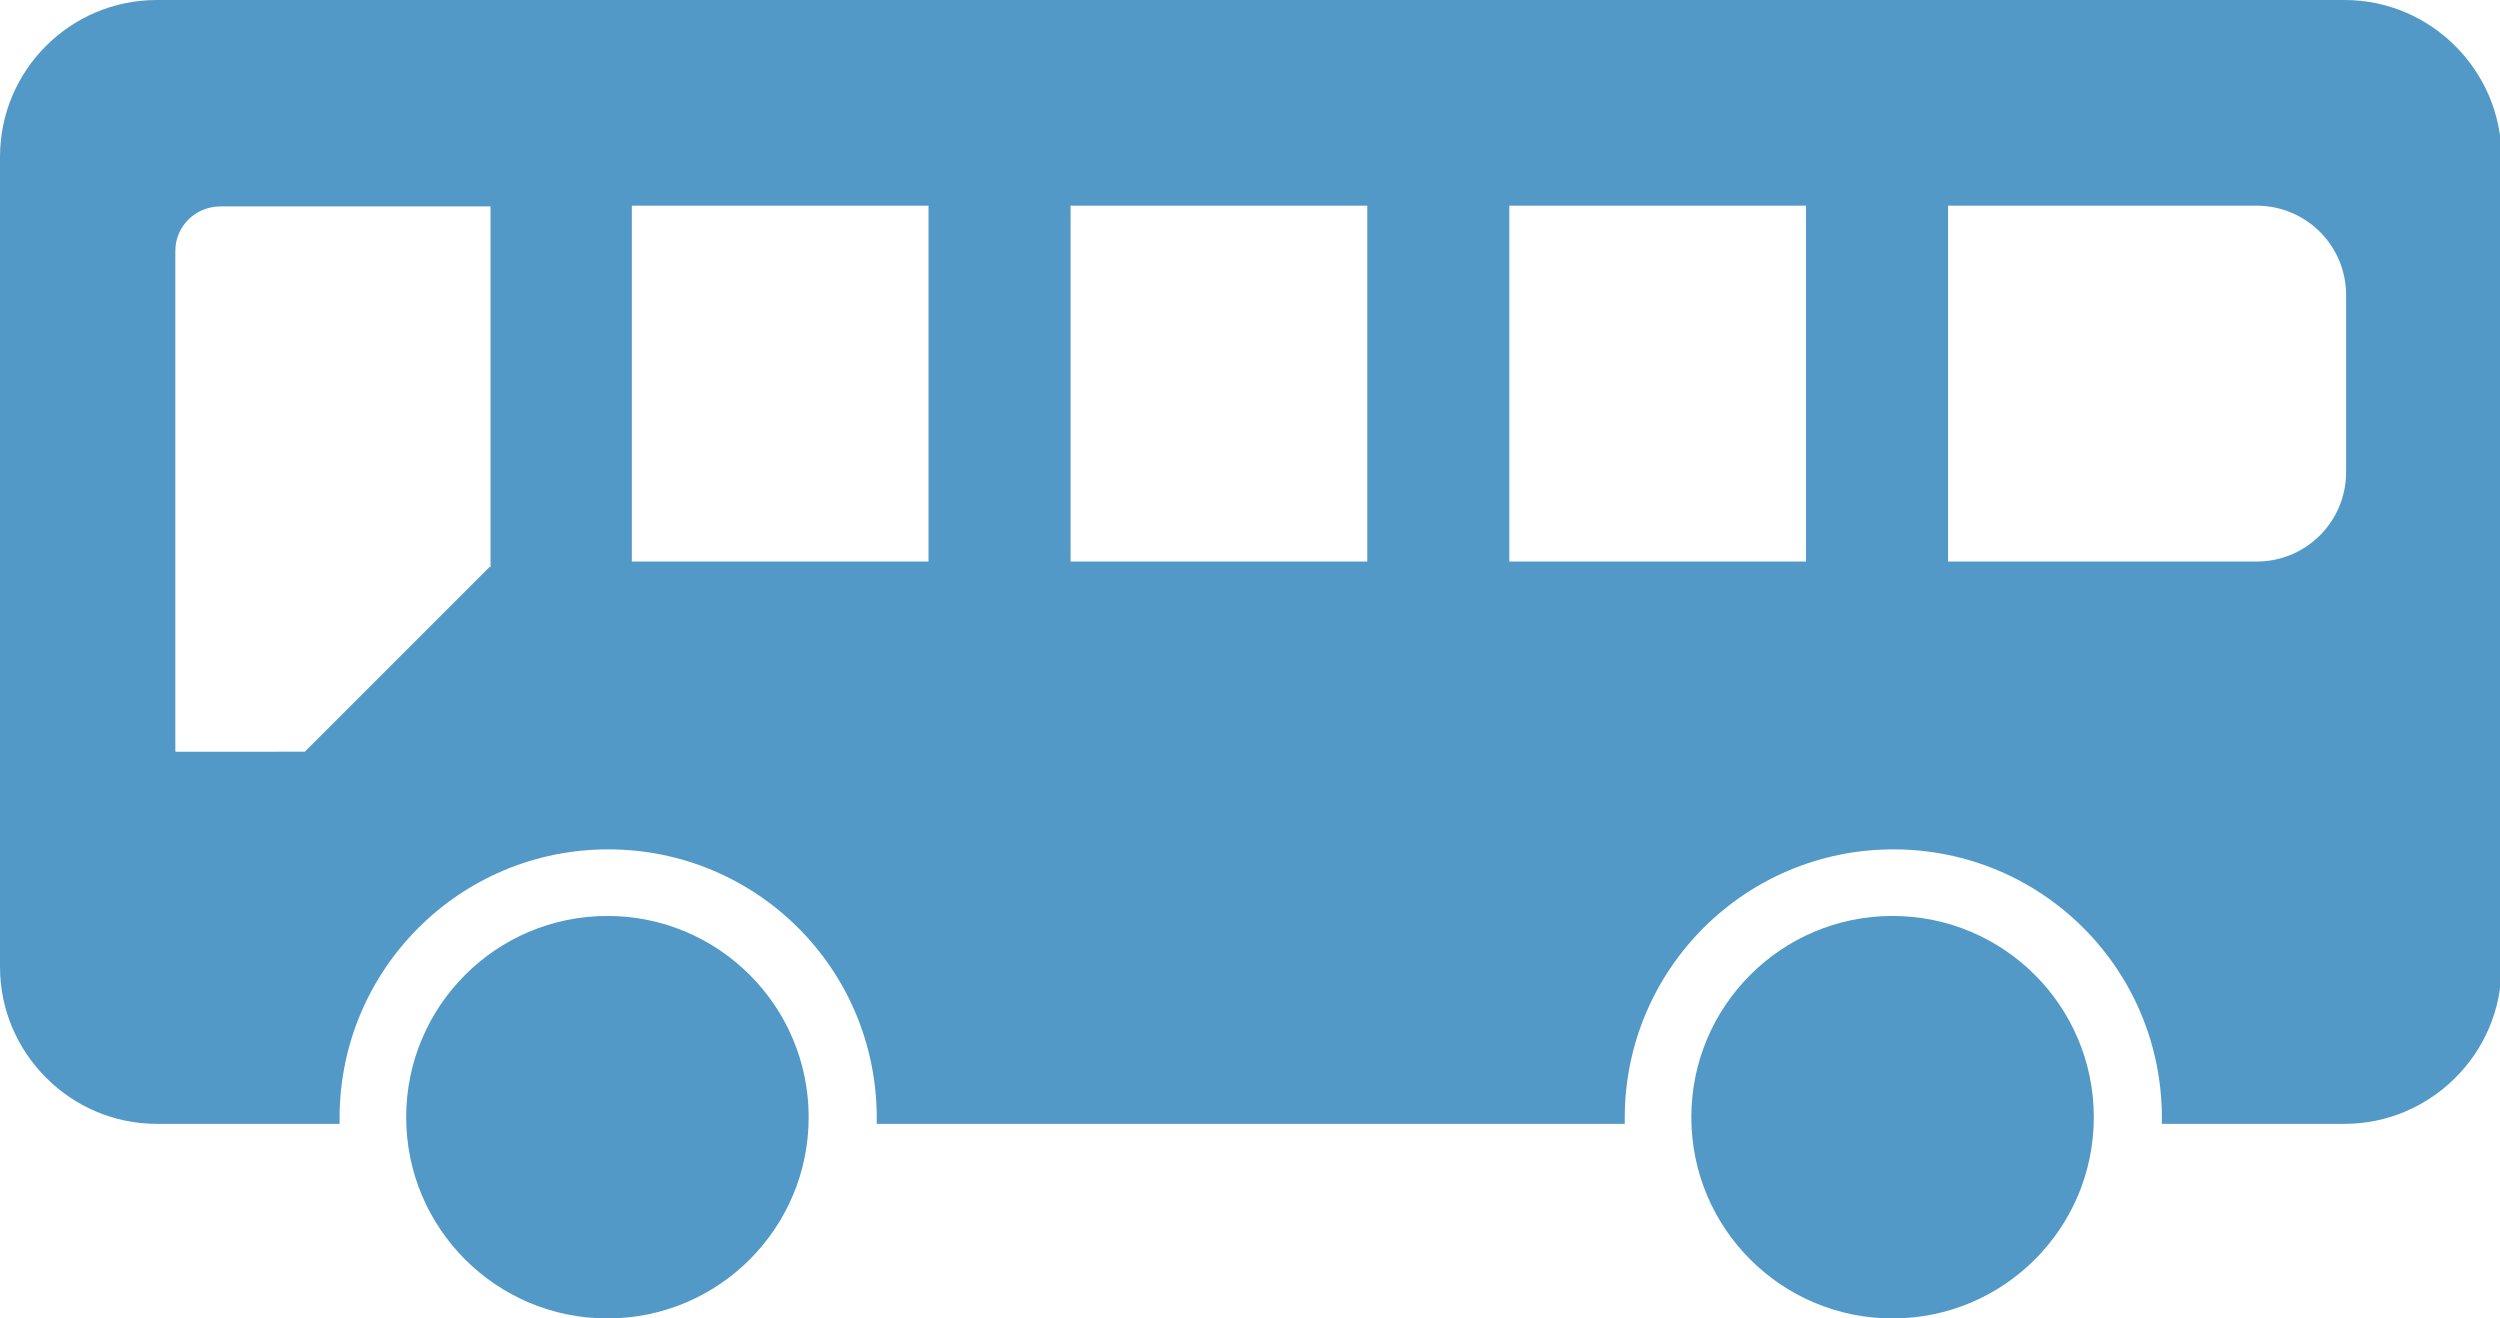
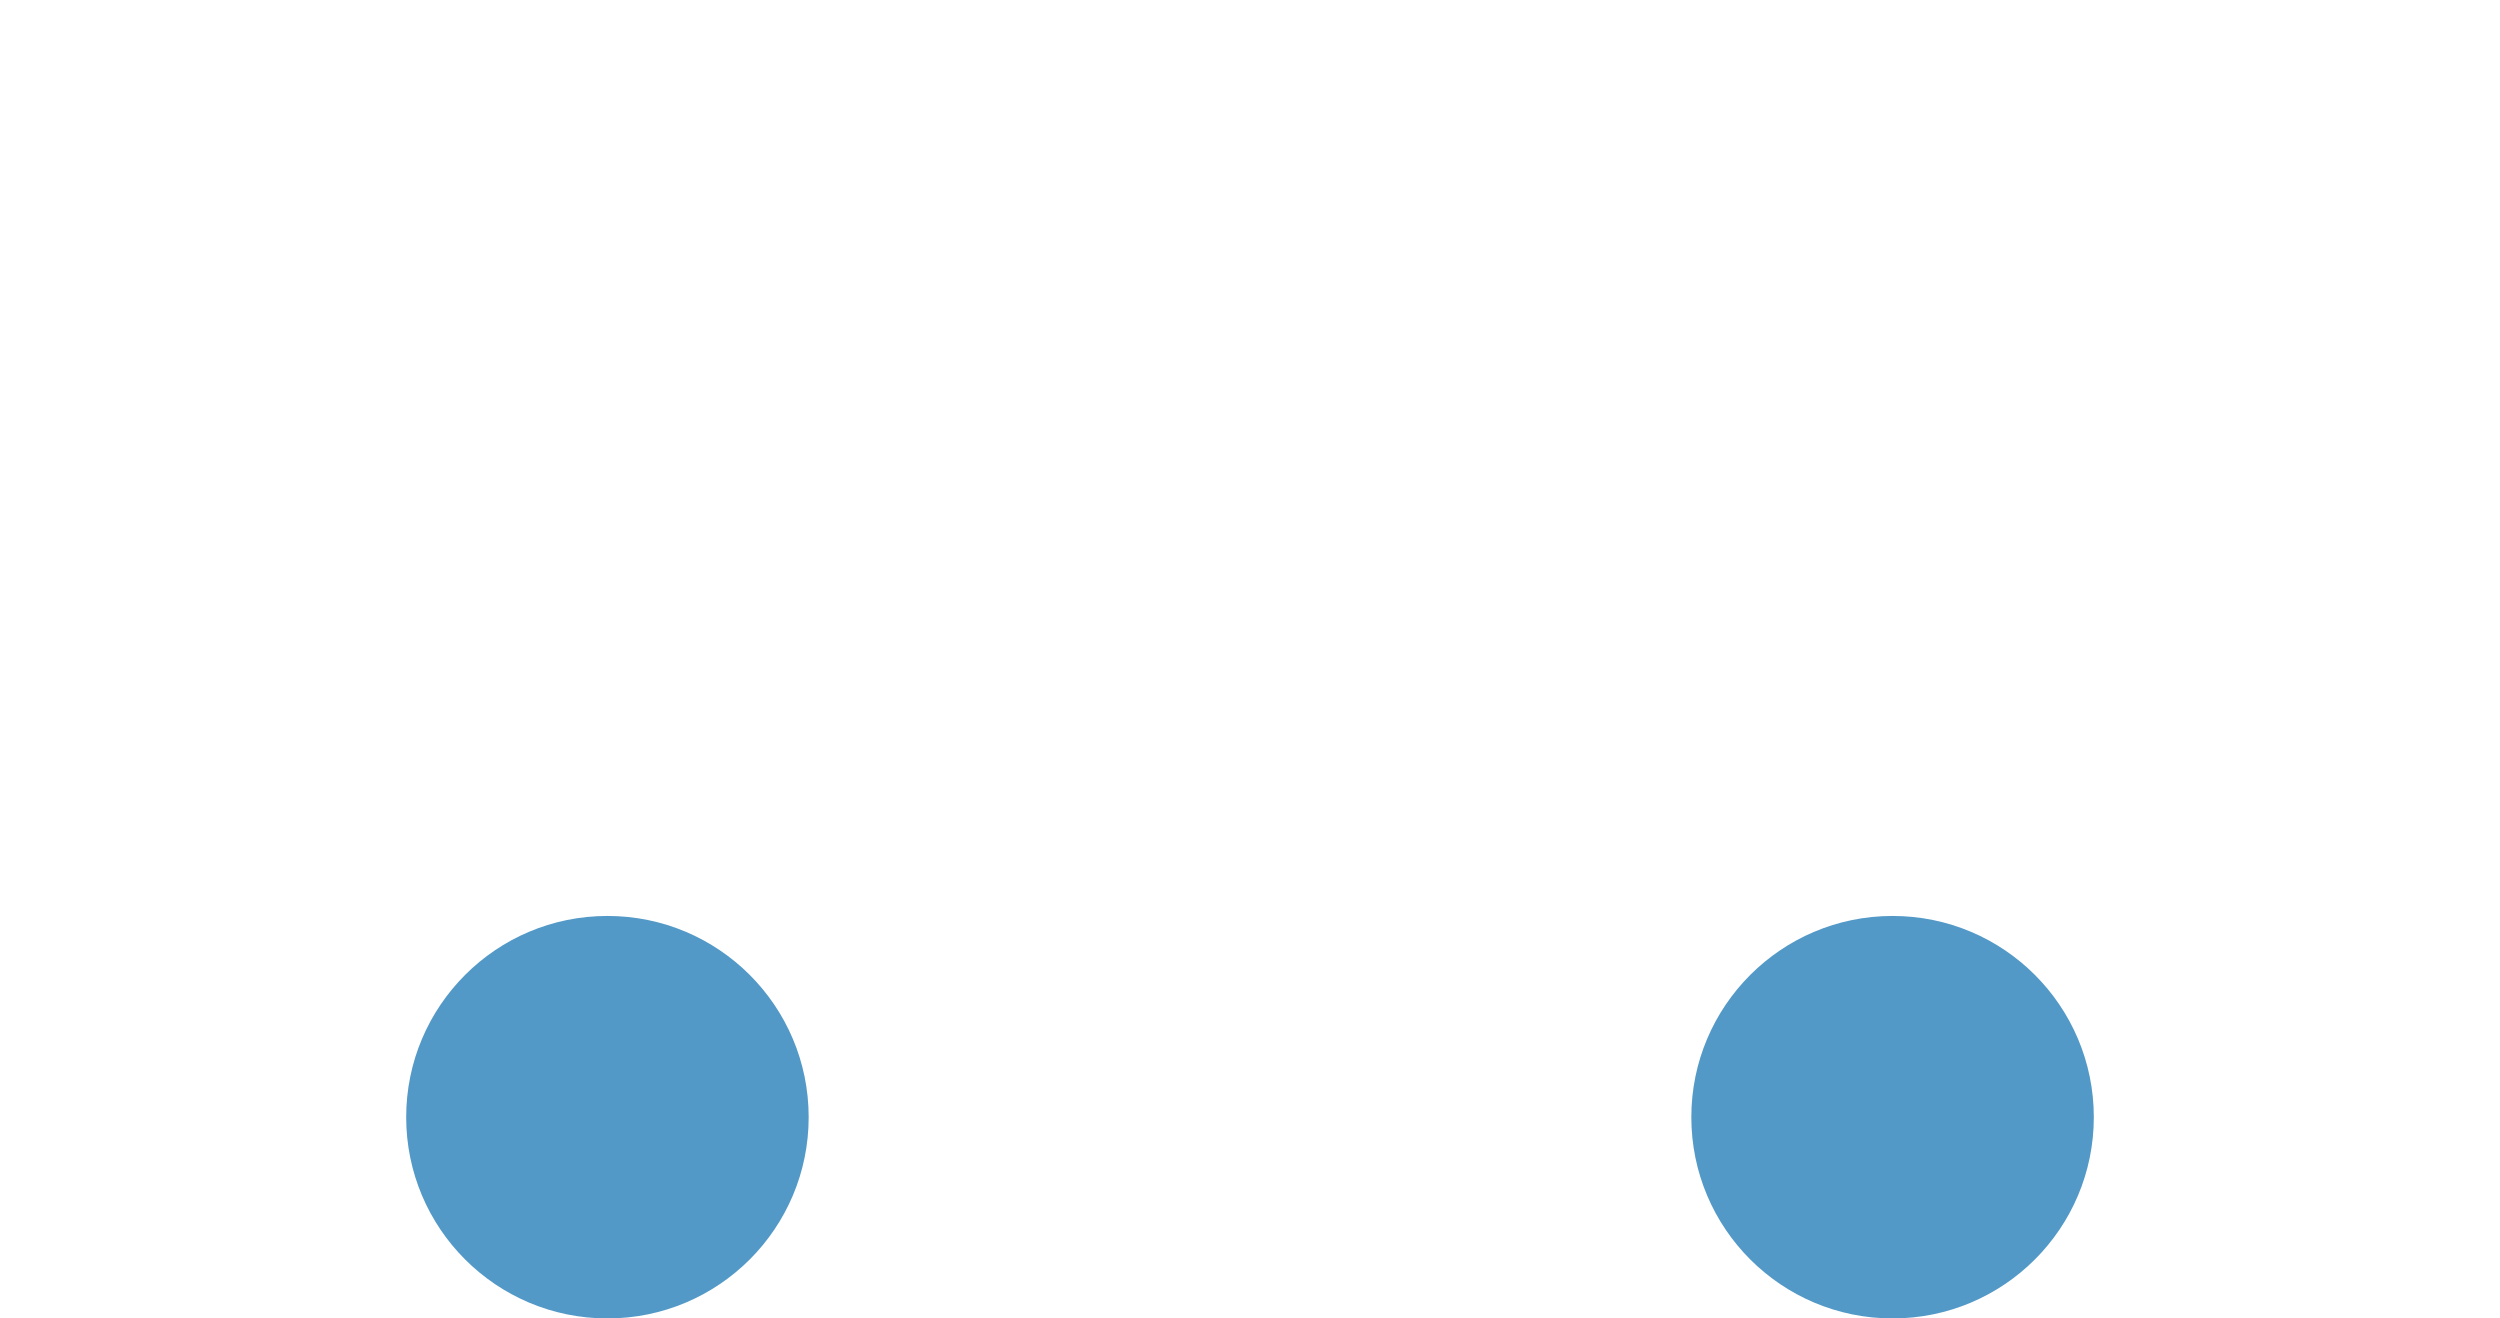
<svg xmlns="http://www.w3.org/2000/svg" id="_レイヤー_2" viewBox="0 0 33.79 17.82">
  <defs>
    <style>.cls-1{fill:#5399c7}</style>
  </defs>
  <g id="text">
    <circle class="cls-1" cx="8.21" cy="15.1" r="2.72" />
-     <path class="cls-1" d="M31.68 0H2.12C.95 0 0 .95 0 2.12v10.95c0 1.16.95 2.12 2.12 2.12h2.47v-.08c0-2 1.62-3.63 3.63-3.63s3.63 1.62 3.63 3.63v.08h10.11v-.08c0-2 1.62-3.63 3.63-3.63s3.63 1.62 3.63 3.63v.08h2.47c1.16 0 2.12-.95 2.12-2.12V2.12C33.81.96 32.86 0 31.69 0ZM6.62 7.66l-2.5 2.5H2.37V3.39c0-.33.27-.6.61-.6h3.65v4.88Zm5.93-.07H8.54V2.78h4.01v4.81Zm5.93 0h-4.01V2.78h4.01v4.81Zm5.93 0H20.4V2.78h4.01v4.81Zm7.3-1.21c0 .67-.54 1.21-1.21 1.21h-4.17V2.78h4.17c.67 0 1.21.54 1.21 1.21v2.39Z" />
    <circle class="cls-1" cx="25.58" cy="15.1" r="2.72" />
  </g>
</svg>